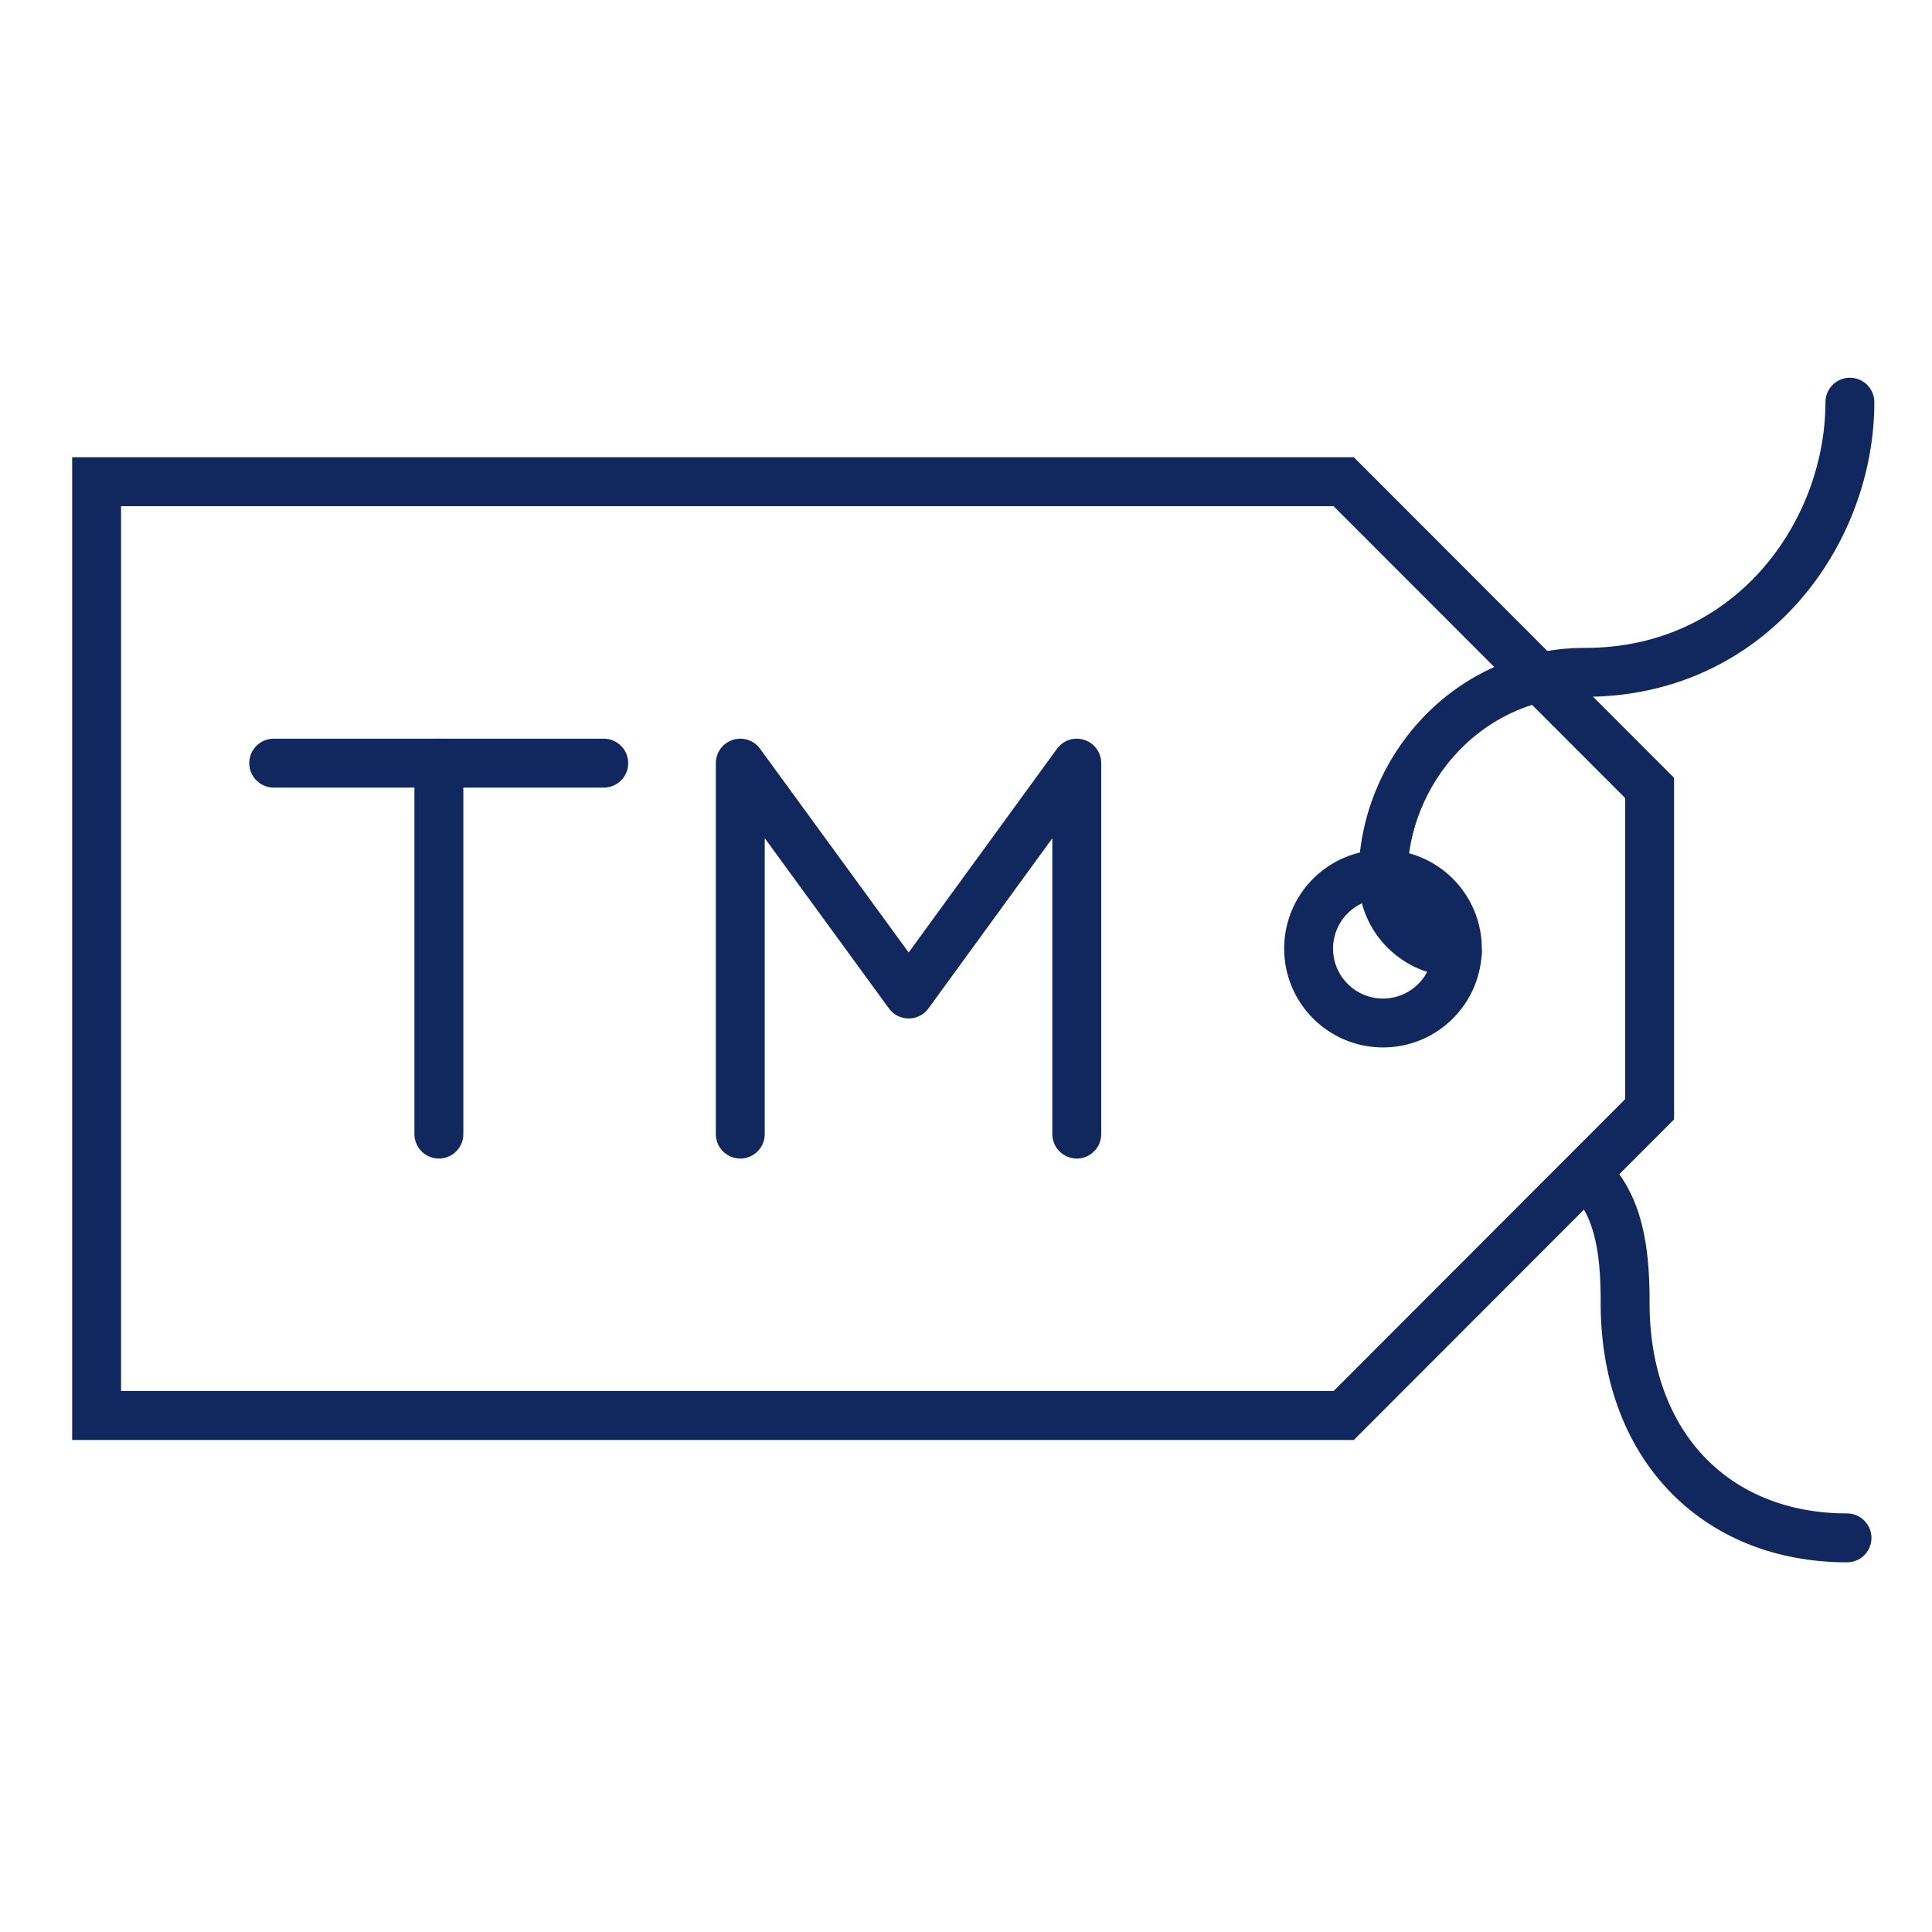
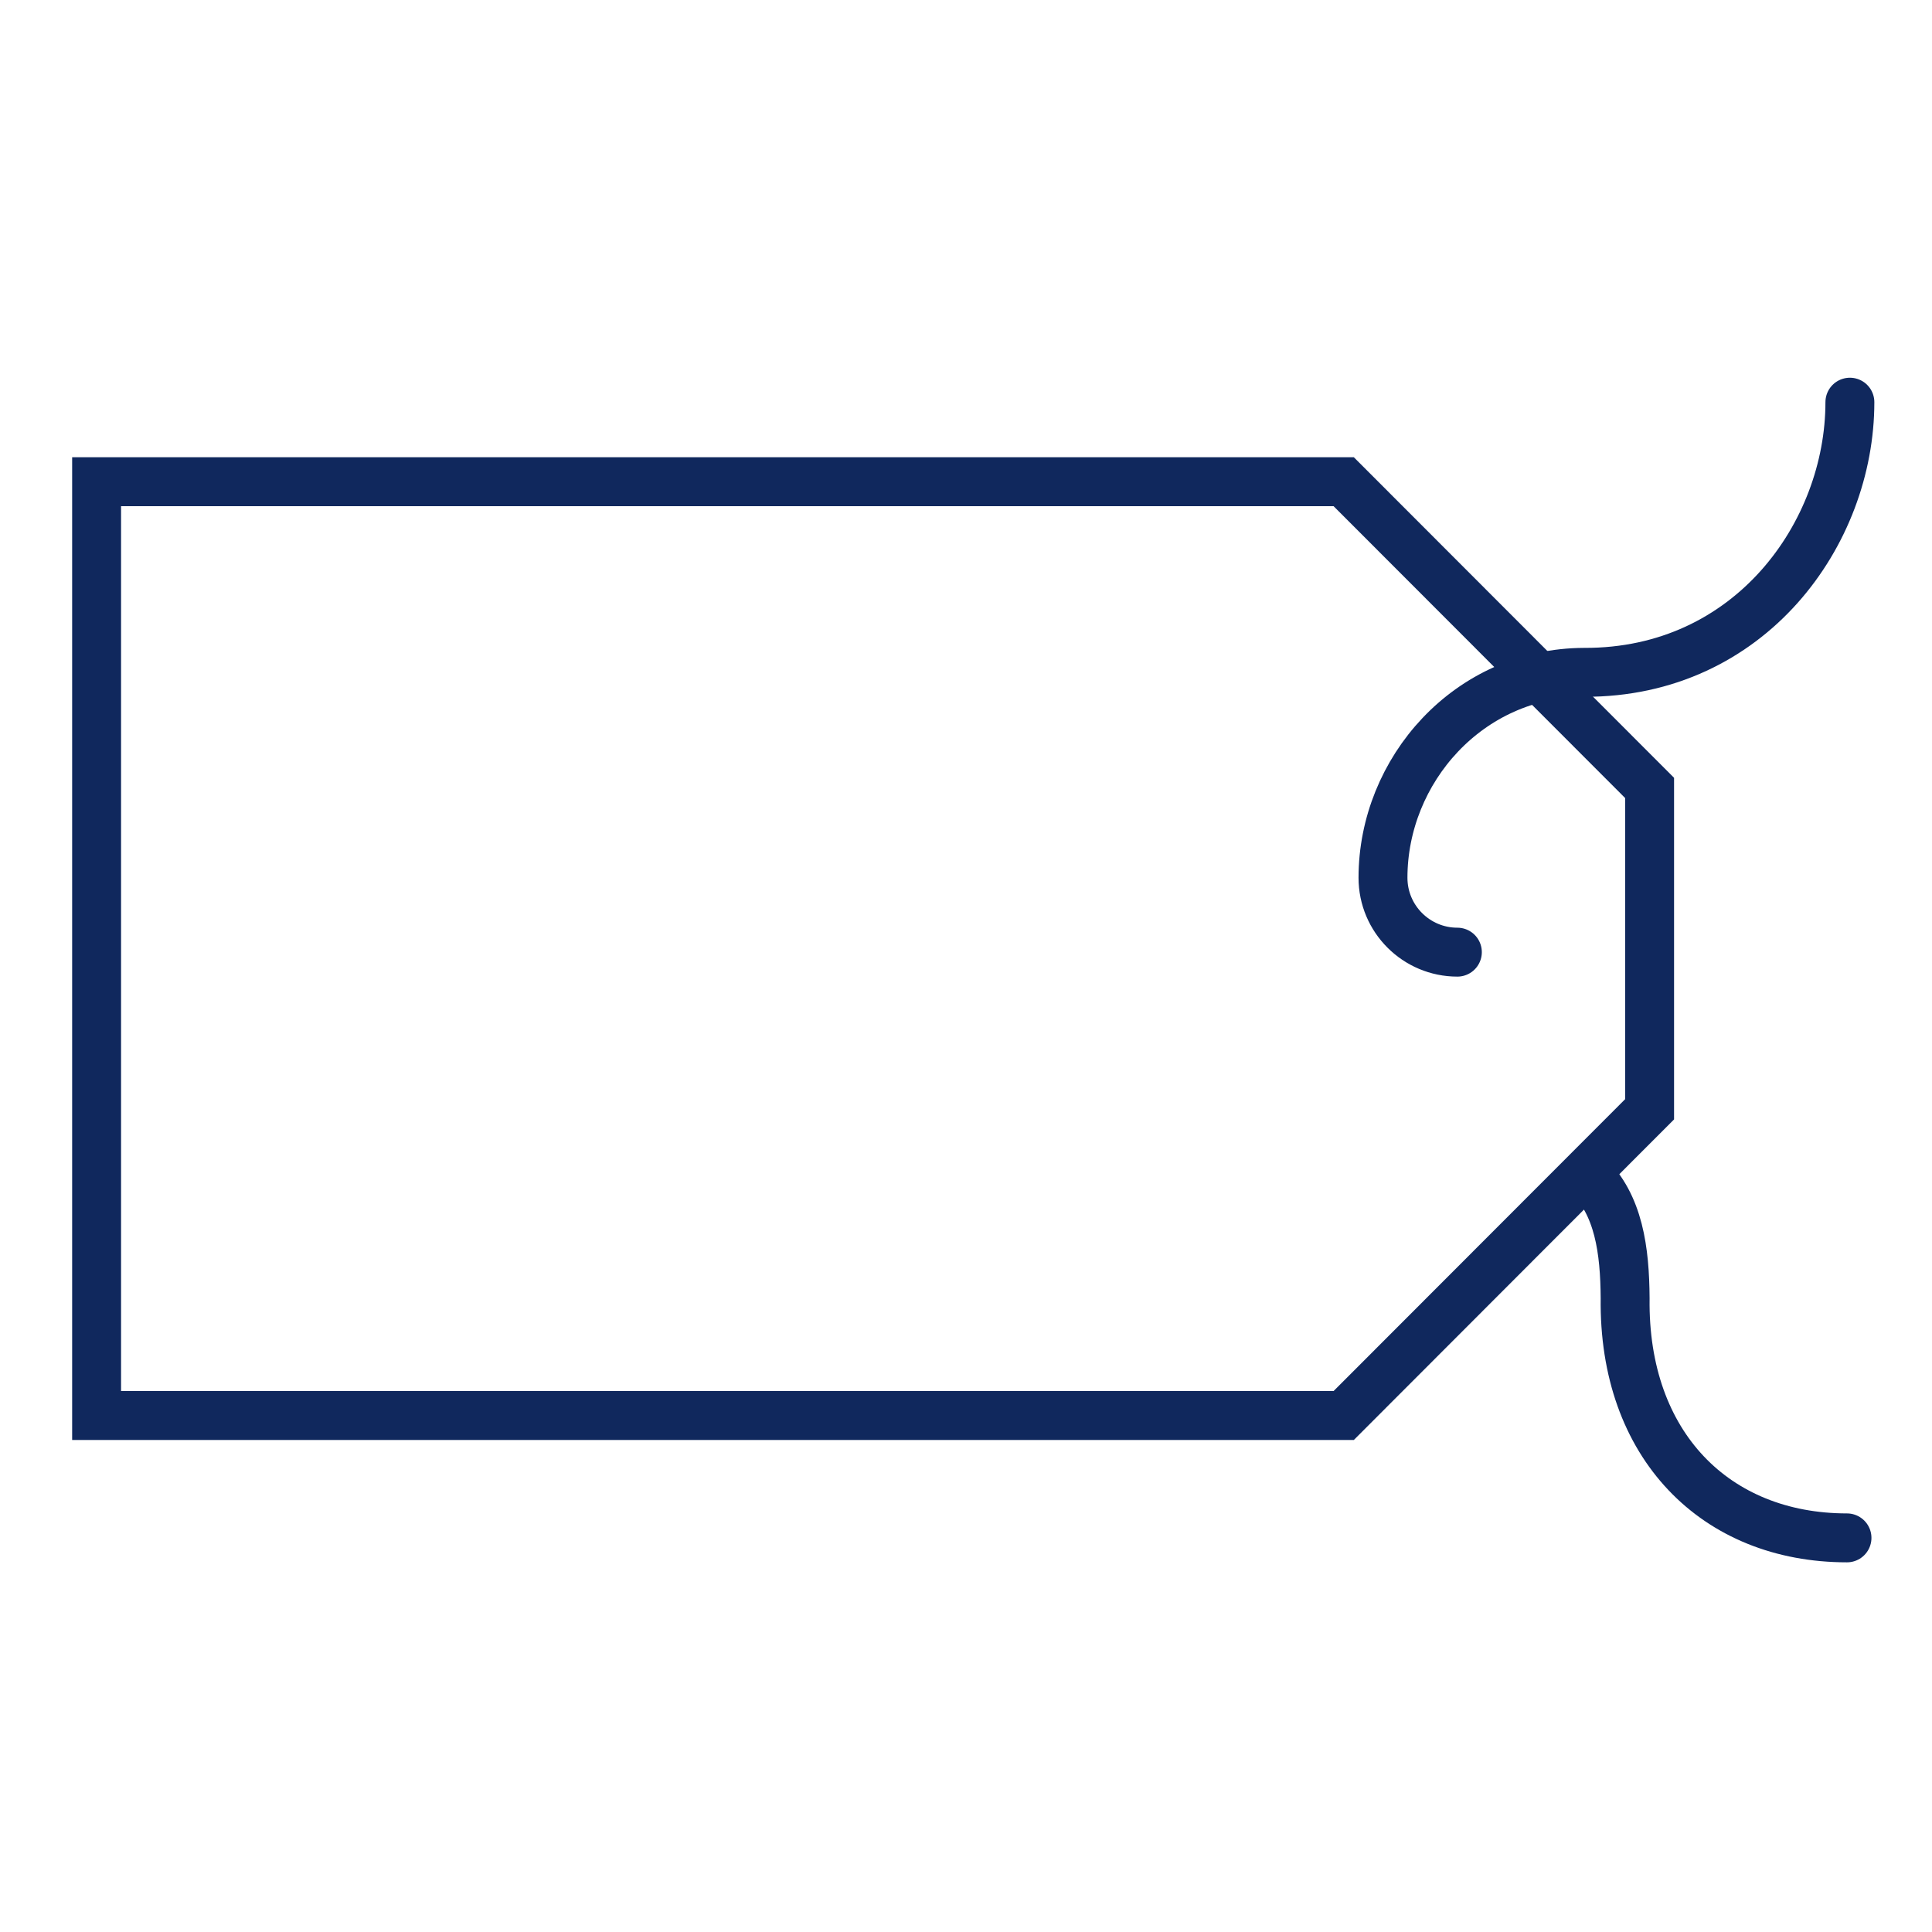
<svg xmlns="http://www.w3.org/2000/svg" version="1.1" x="0px" y="0px" viewBox="0 0 600 600" style="enable-background:new 0 0 600 600;" xml:space="preserve">
  <style type="text/css">
	.blu0{fill:none;stroke:#10285D;stroke-width:15.189;stroke-linecap:round;stroke-linejoin:round;stroke-miterlimit:10;}
	.blu1{fill:none;stroke:#10285D;stroke-width:15.189;stroke-linecap:round;stroke-miterlimit:10;}
</style>
-   <polyline class="blu0" points="334.4,352.2 334.4,237 282.2,308.7 229.9,237 229.9,352.2 " />
-   <line class="blu0" x1="187.5" y1="237" x2="85" y2="237" />
-   <line class="blu0" x1="136.3" y1="237" x2="136.3" y2="352.2" />
  <polygon class="blu1" points="417.3,149.6 30,149.6 30,439.6 417.3,439.6 512.3,344.5 512.3,244.7 " />
  <path class="blu0" d="M452.6,295.7c-12.7,0-23.1-10.3-23.1-23.1c0-33.4,26.6-63.7,62.5-63.8c51.5,0.2,82.5-43.1,82.5-83.9" />
  <path class="blu0" d="M573.6,477.6c-40.8,0-69.5-28.8-68.9-74.4c-0.1-14.8-1.9-29.1-11.8-38.5" />
-   <circle class="blu0" cx="429.5" cy="294.6" r="23.1" />
</svg>